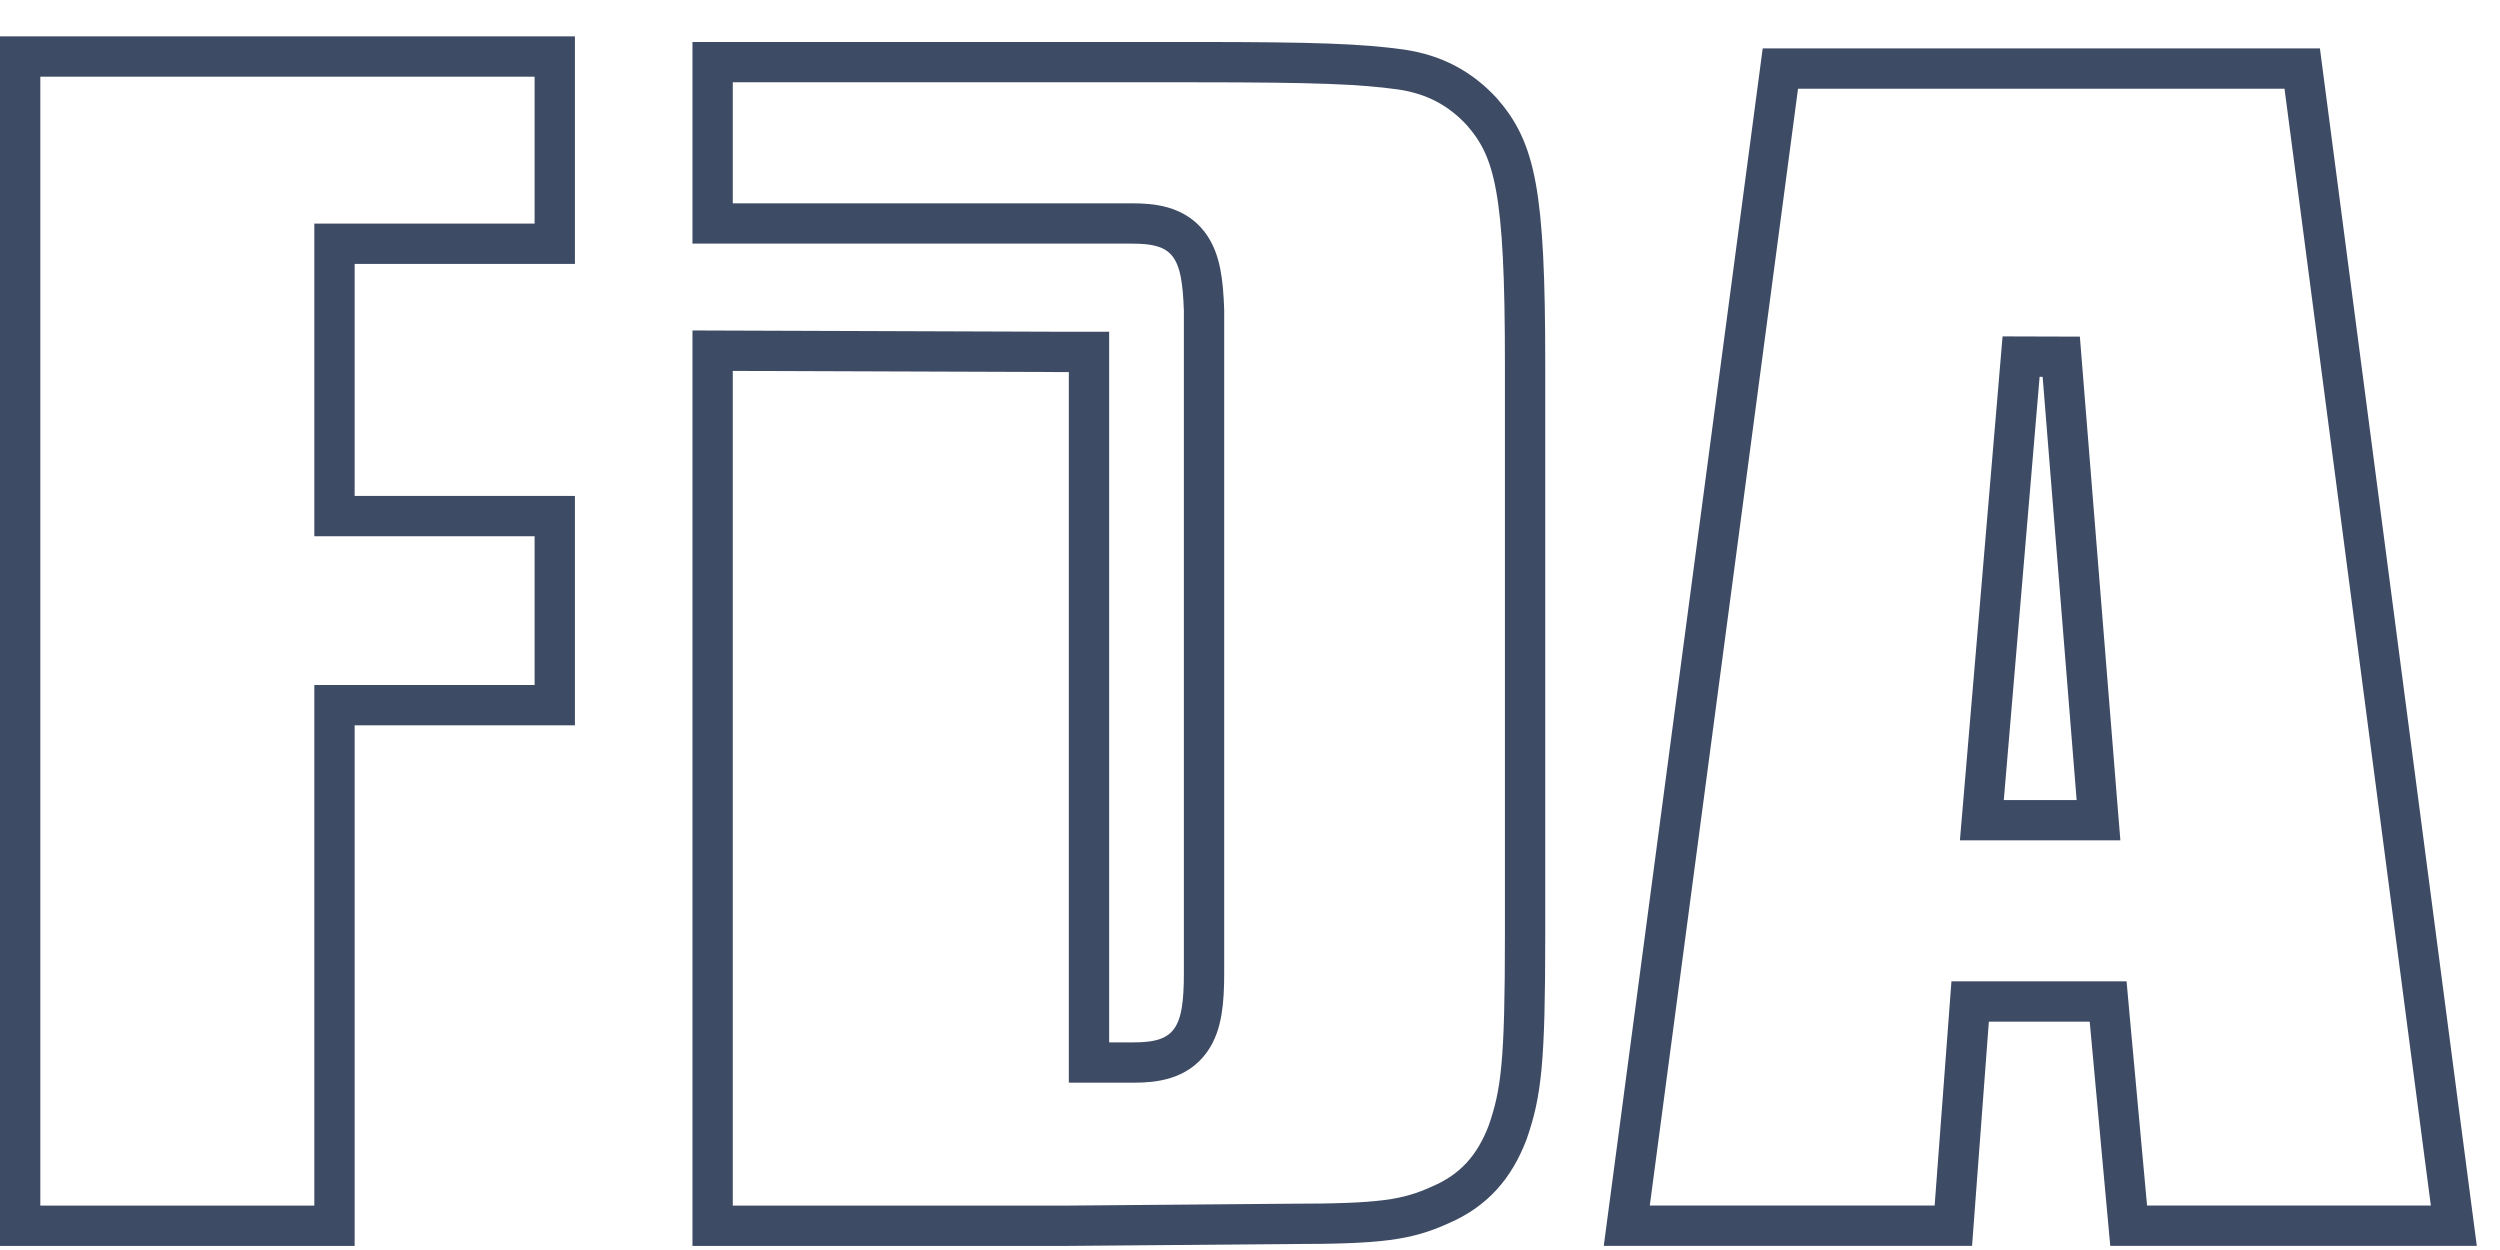
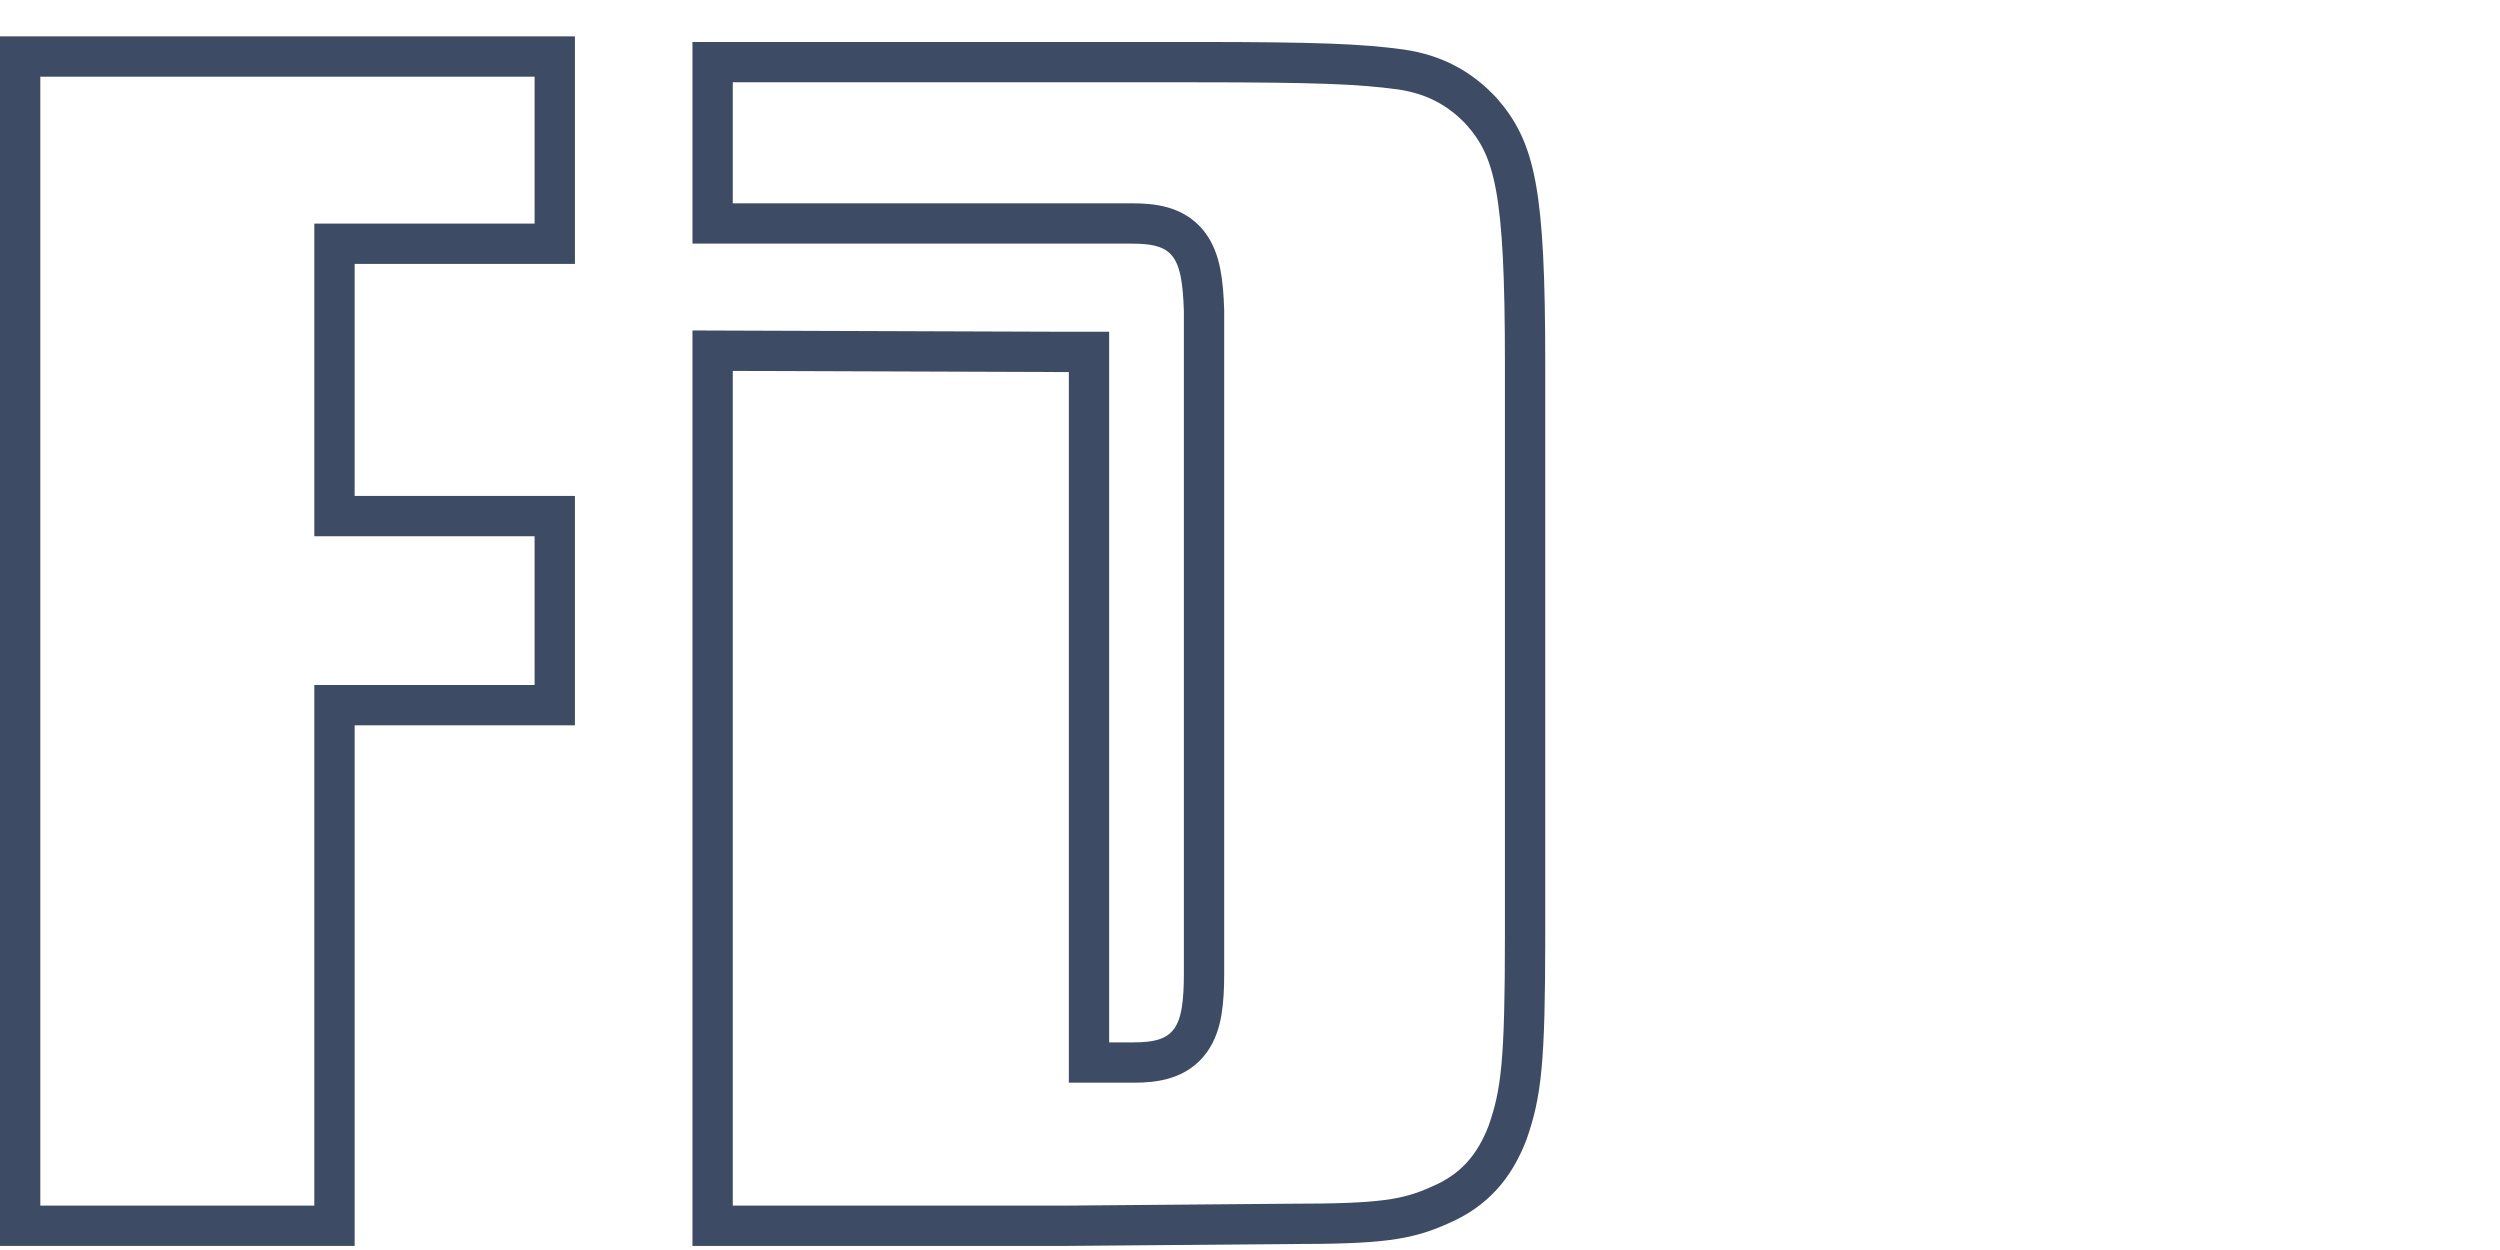
<svg xmlns="http://www.w3.org/2000/svg" width="62" height="31" viewBox="0 0 62 31" fill="none">
  <path d="M8.295 17.988V30.399H0.5V1.402H13.758V6.045H8.795H8.295V6.545V12.299V12.799H8.795H13.758V17.488H8.795H8.295V17.988Z" stroke="#3E4B64" />
  <path d="M27.007 25.851V26.351H27.507H28.109C28.636 26.351 29.181 26.277 29.521 25.809C29.677 25.595 29.757 25.339 29.801 25.073C29.846 24.806 29.86 24.493 29.86 24.137V7.71V7.702L29.86 7.694C29.848 7.338 29.824 7.028 29.772 6.766C29.72 6.504 29.633 6.254 29.47 6.046C29.119 5.6 28.577 5.542 28.063 5.542H17.673V1.541H29.663C32.675 1.541 33.755 1.588 34.732 1.722C35.585 1.844 36.221 2.202 36.746 2.766C37.573 3.713 37.822 4.723 37.822 9.008V23.21C37.822 26.357 37.727 27.113 37.389 28.086C37.061 28.945 36.548 29.527 35.716 29.883L35.716 29.883L35.708 29.887C34.888 30.256 34.242 30.352 32.022 30.352L32.018 30.352L26.442 30.399H26.439H17.673V8.697L26.272 8.727H26.274H27.007V25.851Z" stroke="#3E4B64" />
-   <path d="M48.825 25.3L48.443 30.398H40.344L44.153 1.701H57.095L60.855 30.398H52.791L52.323 25.292L52.282 24.837H51.825H49.324H48.86L48.825 25.3ZM51.119 8.847L50.123 8.844L49.196 19.799L49.15 20.341H49.694H51.501H52.043L51.999 19.801L51.119 8.847Z" stroke="#3E4B64" />
</svg>